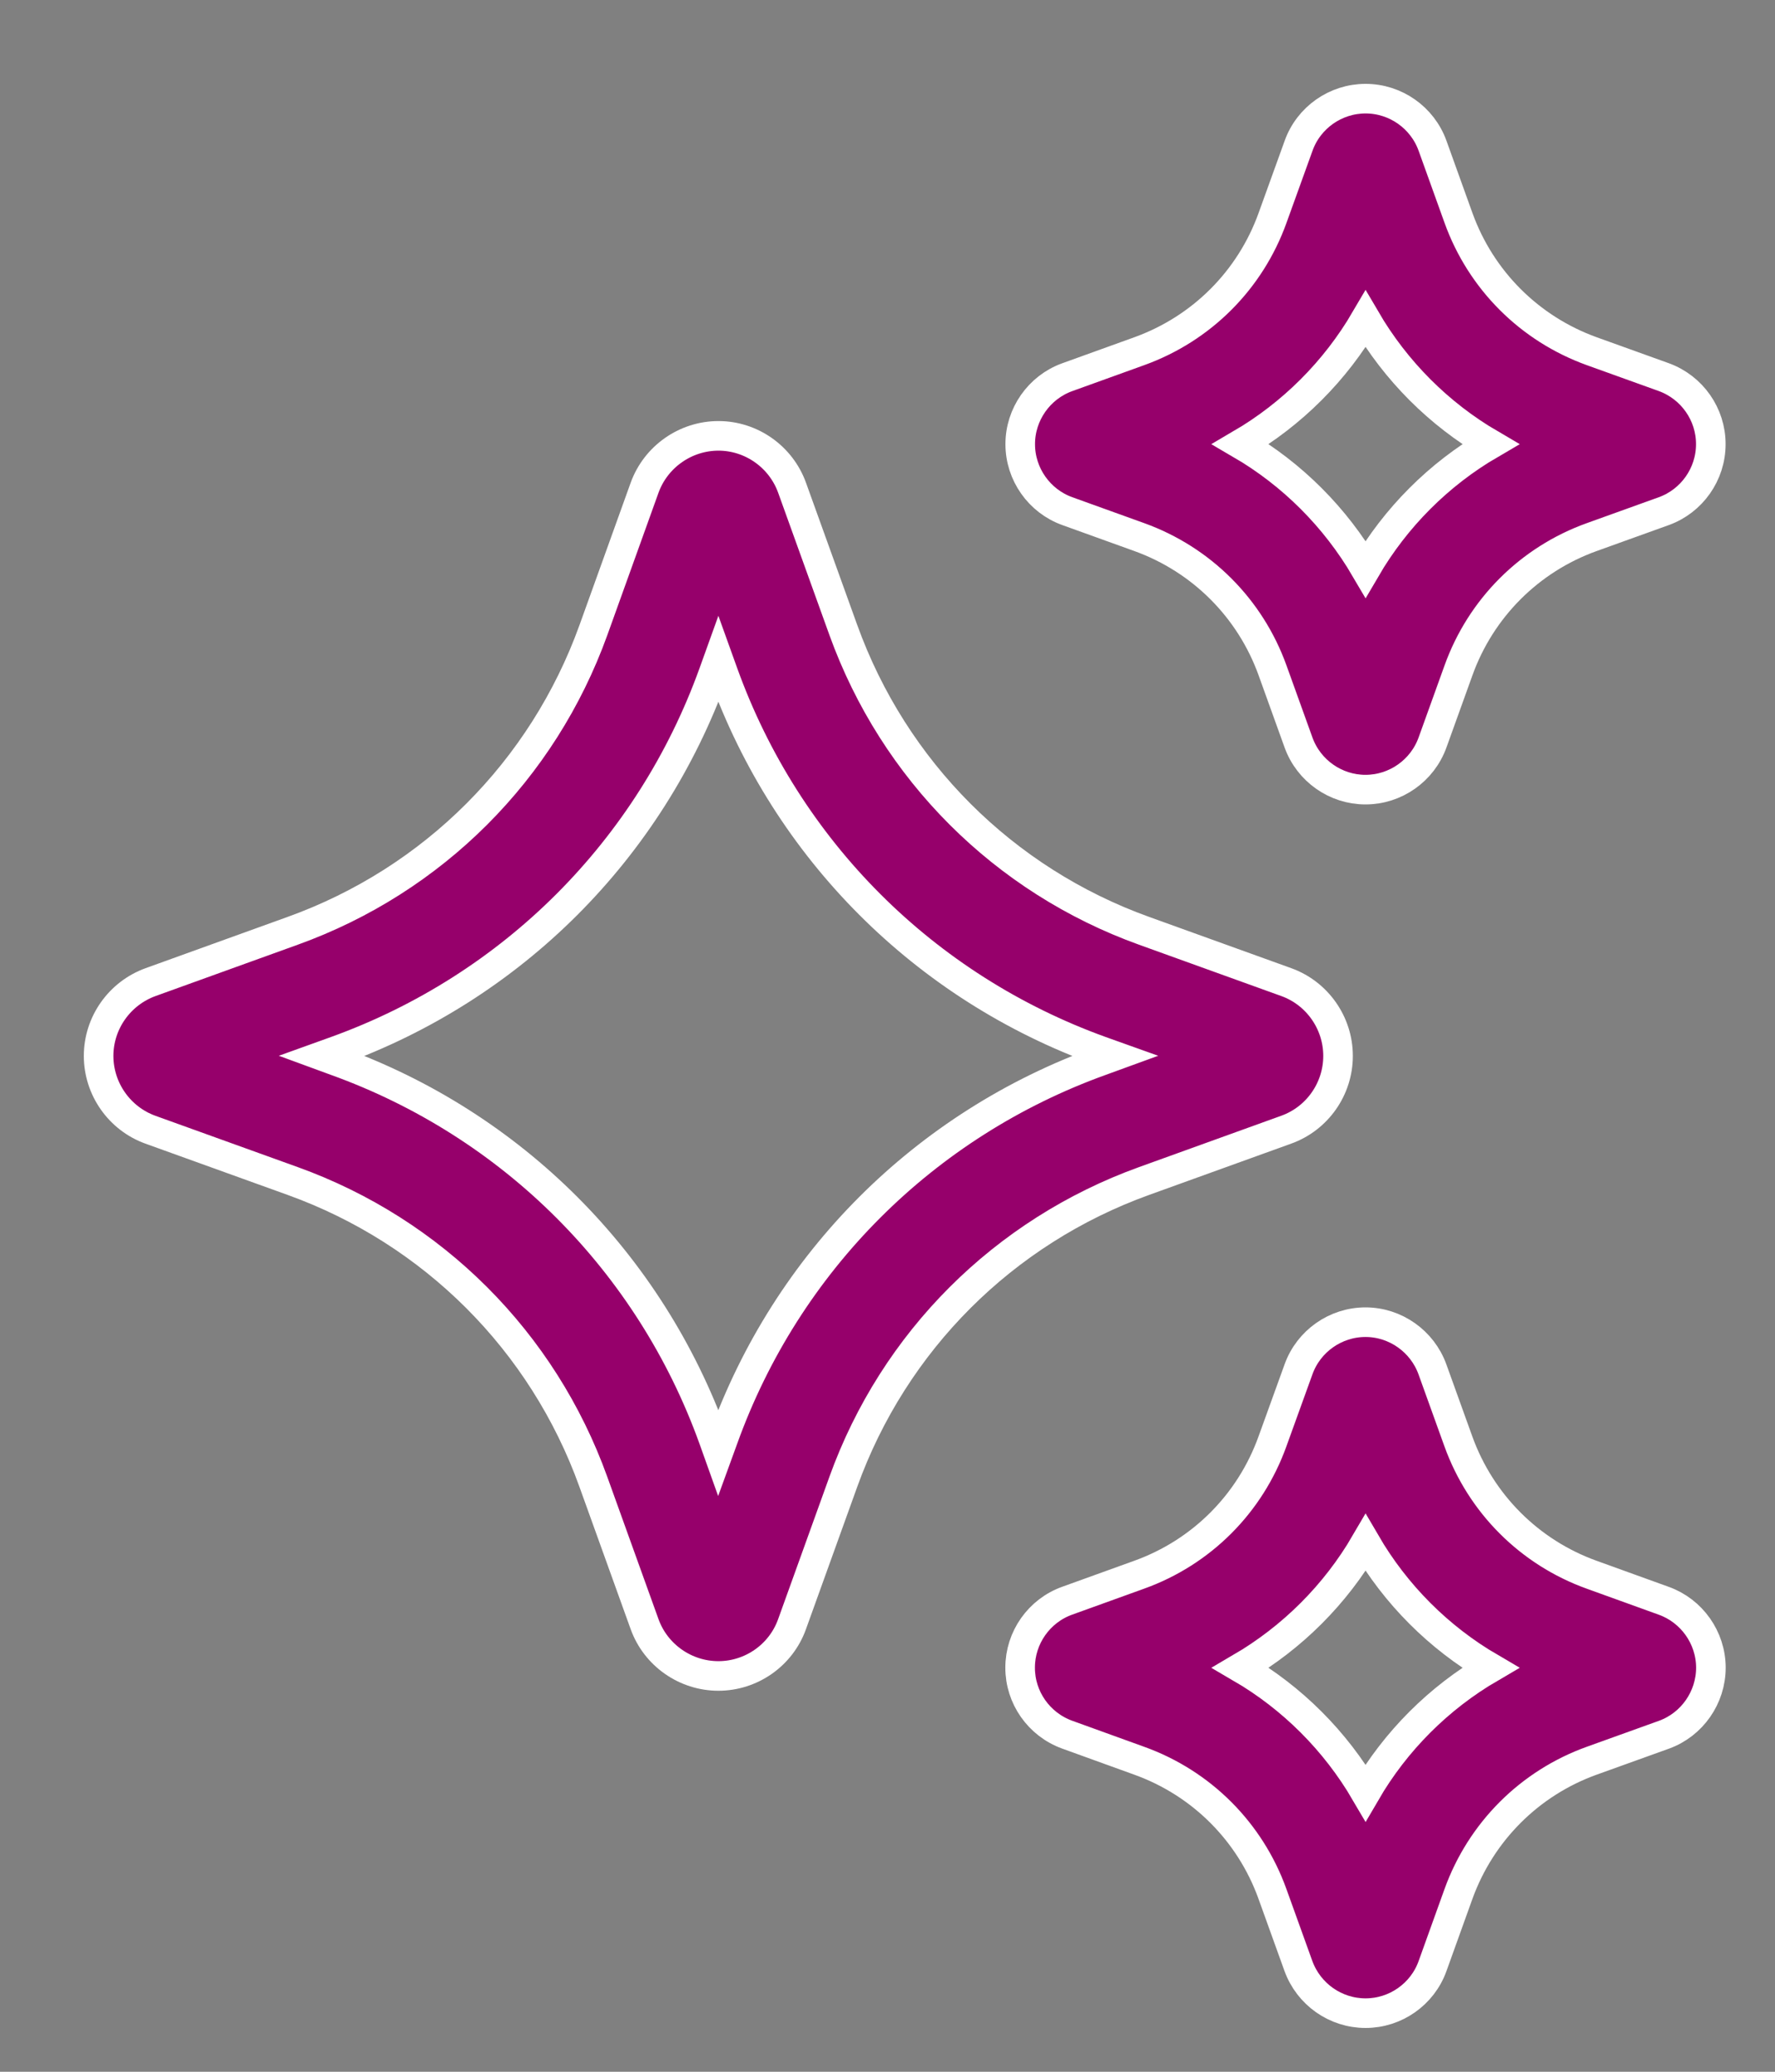
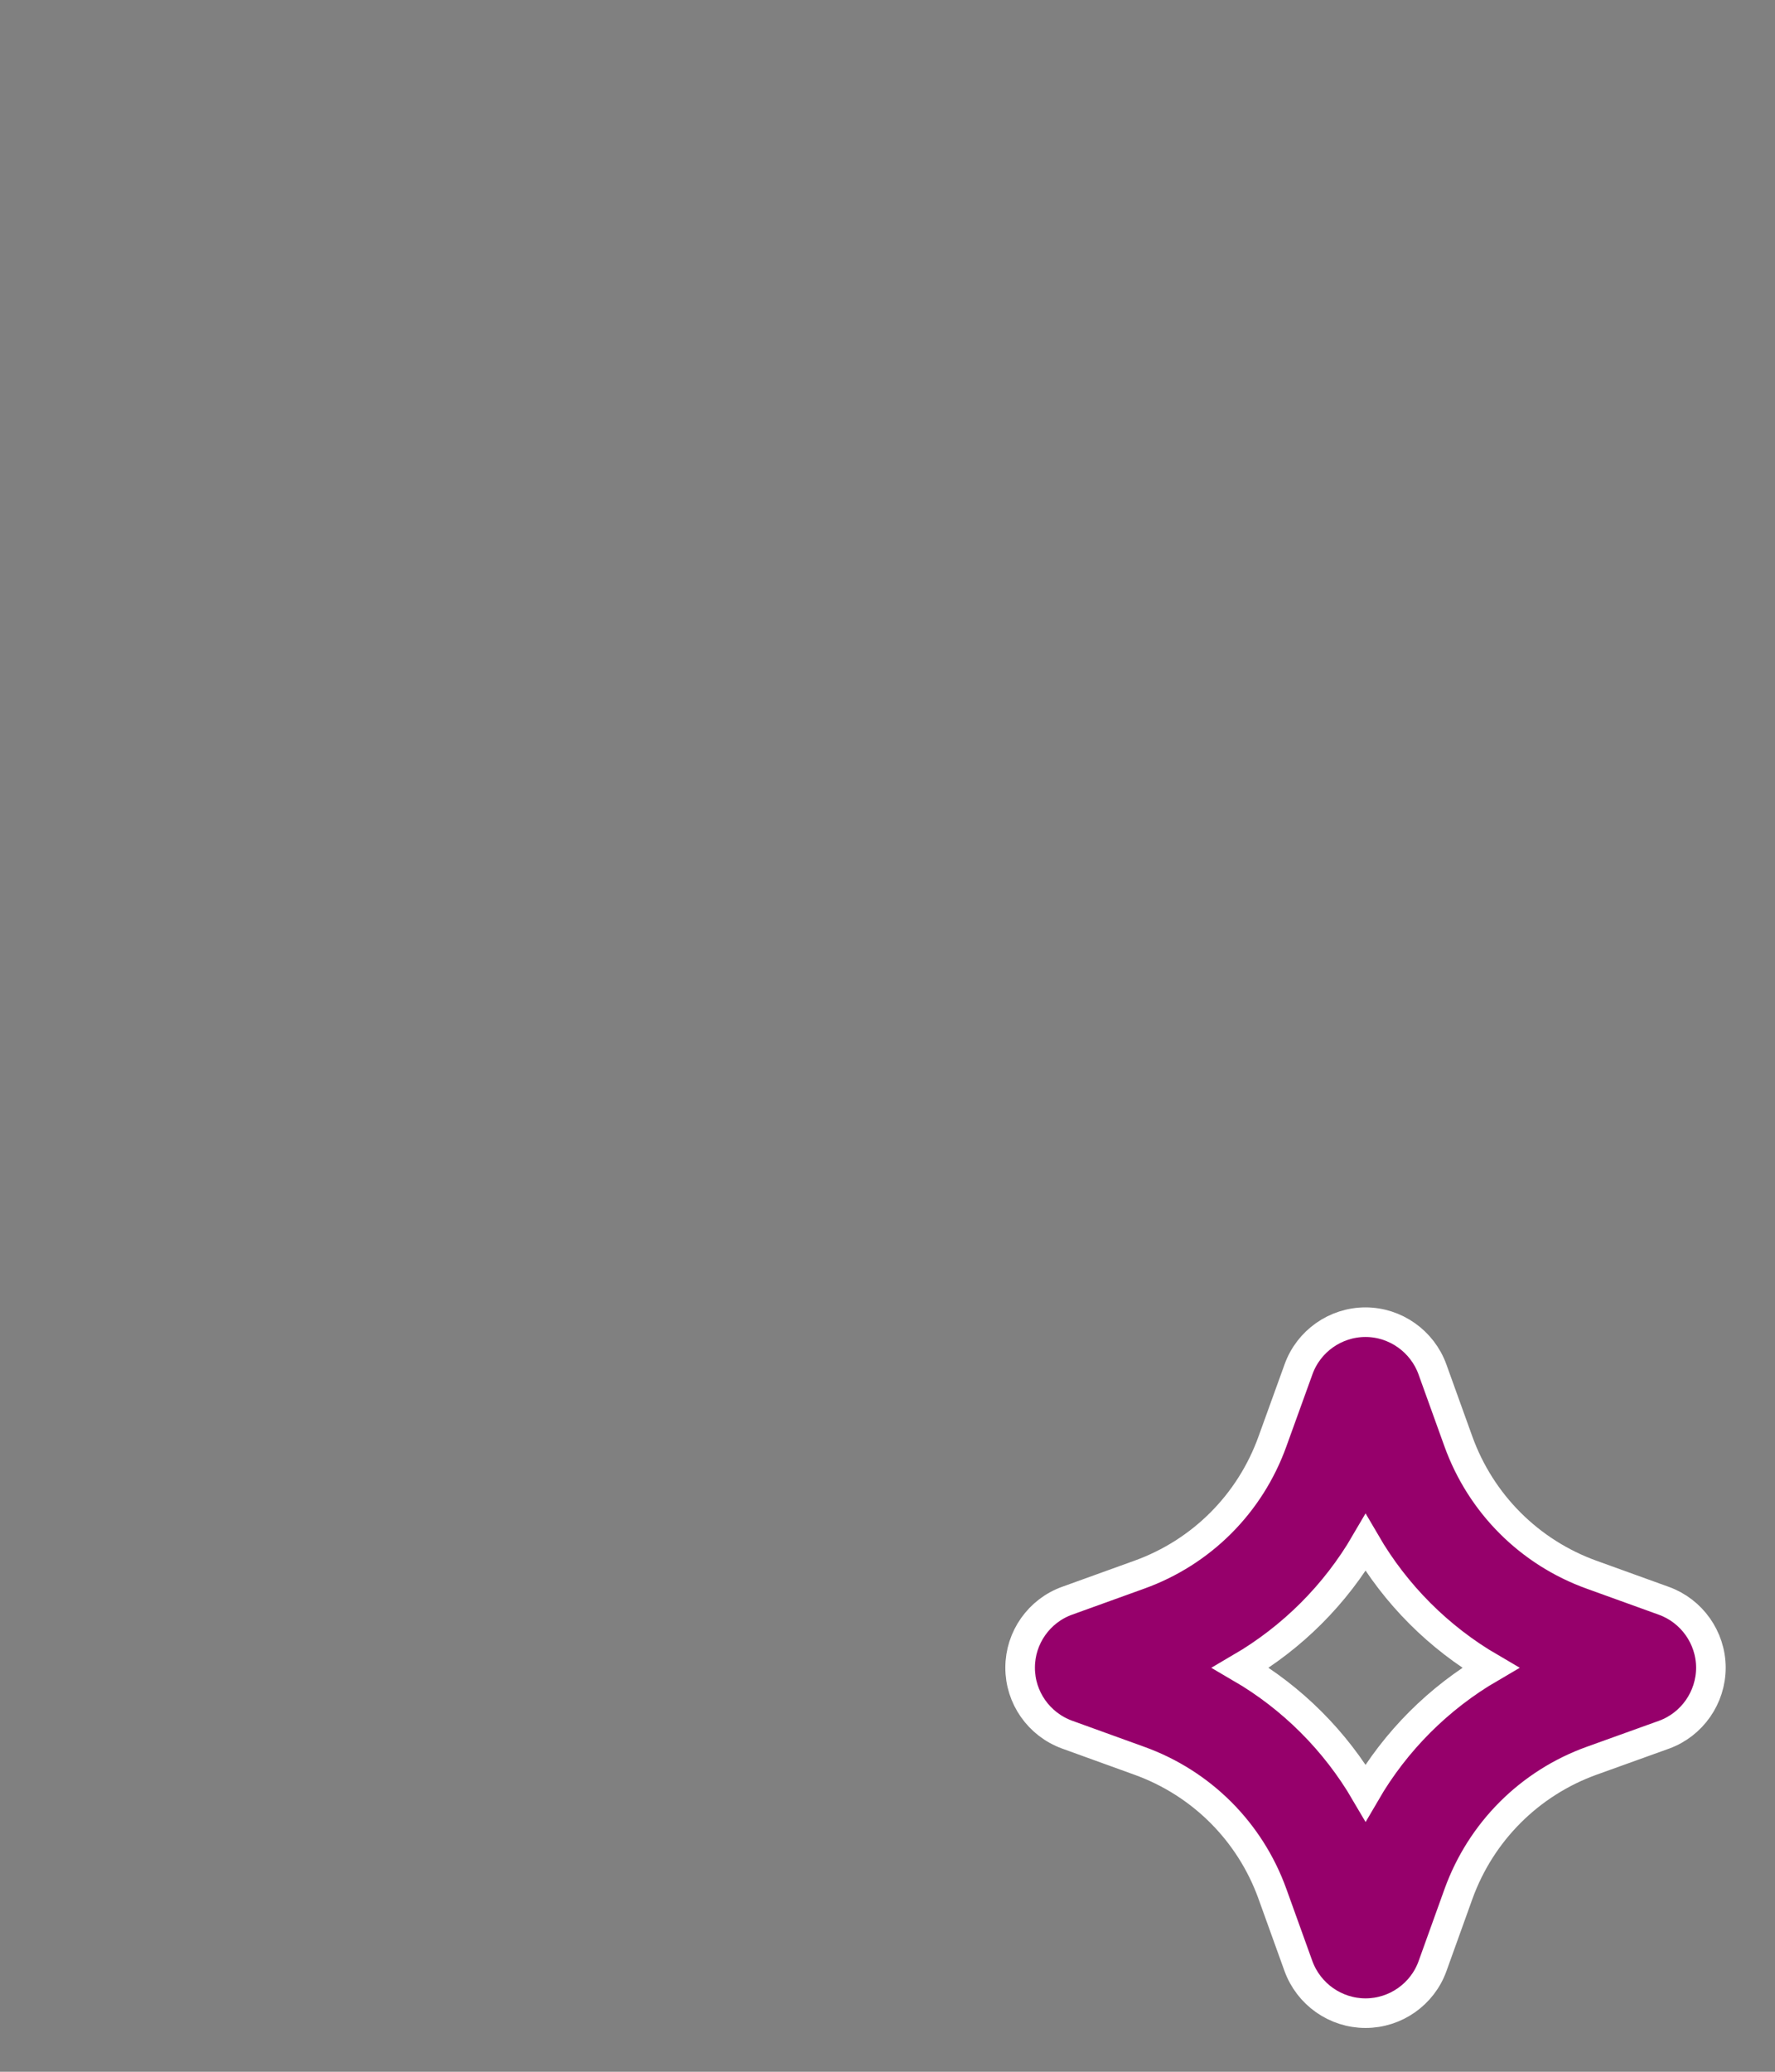
<svg xmlns="http://www.w3.org/2000/svg" width="18" height="21" viewBox="0 0 18 21" fill="none">
  <rect x="0" y="0" width="18" height="21" fill="#808080" stroke="none" />
-   <path d="M13.043 11.451C13.358 11.338 13.569 11.038 13.569 10.703C13.569 10.369 13.358 10.068 13.044 9.955L11.602 9.435C10.177 8.922 9.066 7.81 8.552 6.386L8.032 4.943C7.919 4.63 7.619 4.418 7.286 4.418C6.952 4.418 6.651 4.629 6.537 4.943L6.018 6.386C5.504 7.811 4.393 8.922 2.968 9.435L1.527 9.955C1.212 10.069 1 10.369 1 10.703C1 11.038 1.212 11.338 1.525 11.451L2.968 11.971C4.392 12.484 5.504 13.595 6.017 15.02L6.537 16.464C6.65 16.777 6.951 16.988 7.285 16.988C7.619 16.988 7.92 16.777 8.032 16.463L8.552 15.02C9.065 13.596 10.177 12.485 11.602 11.971L13.043 11.451ZM11.163 10.754C9.374 11.398 7.979 12.793 7.335 14.582L7.284 14.722L7.234 14.582C6.589 12.793 5.194 11.398 3.406 10.754L3.267 10.703L3.406 10.653C5.195 10.008 6.59 8.613 7.235 6.824L7.285 6.685L7.335 6.824C7.98 8.613 9.375 10.008 11.163 10.653L11.303 10.703L11.163 10.754Z" fill="#96006B" stroke="white" stroke-width="0.3" />
-   <path d="M10.823 5.181L11.553 5.444C12.185 5.672 12.678 6.165 12.905 6.796L13.168 7.526C13.271 7.812 13.544 8.004 13.847 8.004C14.151 8.004 14.424 7.812 14.527 7.526L14.79 6.796C15.017 6.164 15.51 5.671 16.142 5.444L16.873 5.181C17.157 5.078 17.349 4.806 17.349 4.503C17.35 4.201 17.16 3.928 16.873 3.823L16.142 3.56C15.51 3.332 15.017 2.839 14.79 2.208L14.527 1.477C14.424 1.191 14.151 1 13.848 1C13.544 1 13.271 1.192 13.169 1.477L12.905 2.208C12.678 2.84 12.185 3.332 11.553 3.56L10.821 3.824C10.537 3.927 10.345 4.201 10.346 4.503C10.346 4.806 10.539 5.079 10.823 5.181ZM13.848 3.235C14.155 3.76 14.59 4.196 15.114 4.502C14.589 4.808 14.154 5.244 13.848 5.768C13.541 5.244 13.106 4.808 12.581 4.502C13.106 4.195 13.541 3.76 13.848 3.235Z" fill="#96006B" stroke="white" stroke-width="0.3" />
  <path d="M16.872 16.226L16.141 15.962C15.51 15.735 15.017 15.242 14.789 14.61L14.526 13.88C14.423 13.595 14.15 13.402 13.847 13.402C13.543 13.402 13.27 13.595 13.168 13.88L12.904 14.61C12.677 15.242 12.184 15.735 11.552 15.962L10.823 16.225C10.537 16.327 10.345 16.6 10.345 16.903C10.344 17.206 10.535 17.479 10.822 17.583L11.552 17.847C12.184 18.074 12.677 18.567 12.904 19.198L13.167 19.928C13.271 20.214 13.543 20.406 13.848 20.406C14.152 20.406 14.425 20.214 14.527 19.929L14.79 19.198C15.018 18.567 15.511 18.074 16.142 17.847L16.876 17.583C17.16 17.479 17.35 17.206 17.35 16.903C17.349 16.6 17.156 16.328 16.872 16.226ZM13.848 18.171C13.541 17.646 13.106 17.211 12.581 16.905C13.106 16.598 13.542 16.163 13.848 15.638C14.154 16.163 14.589 16.599 15.114 16.905C14.589 17.211 14.153 17.647 13.848 18.171Z" fill="#96006B" stroke="white" stroke-width="0.3" />
</svg>